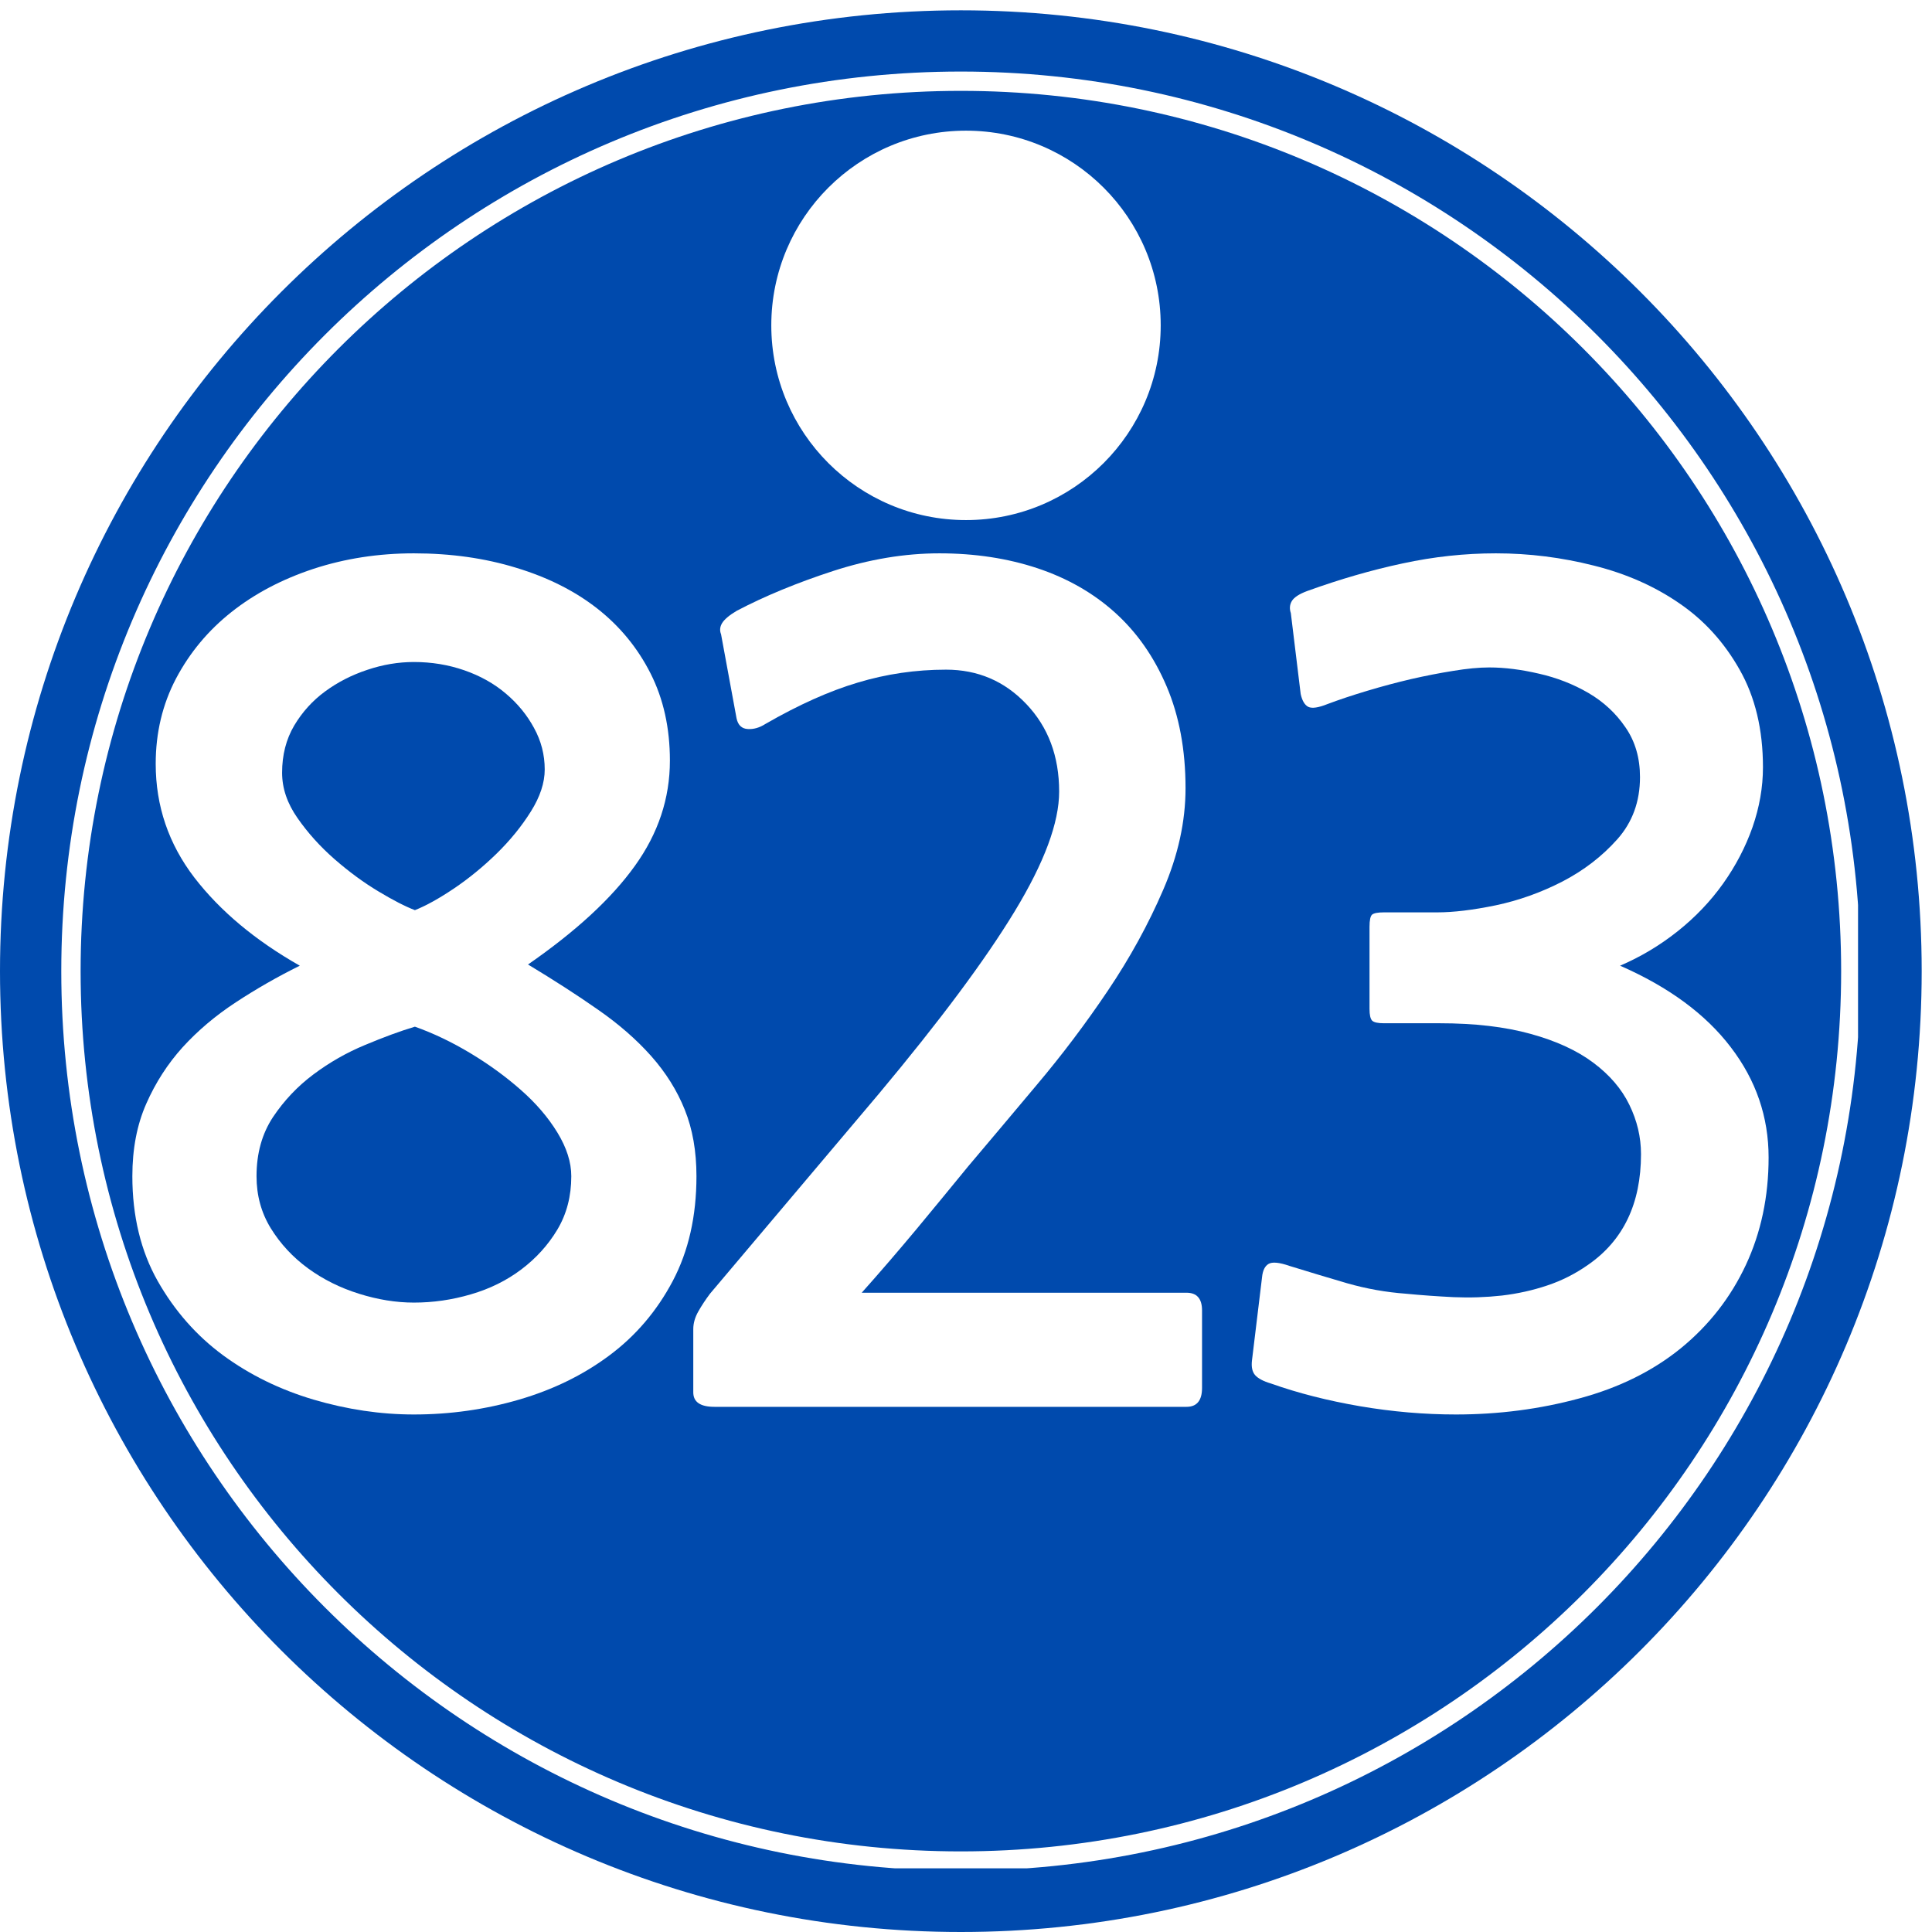
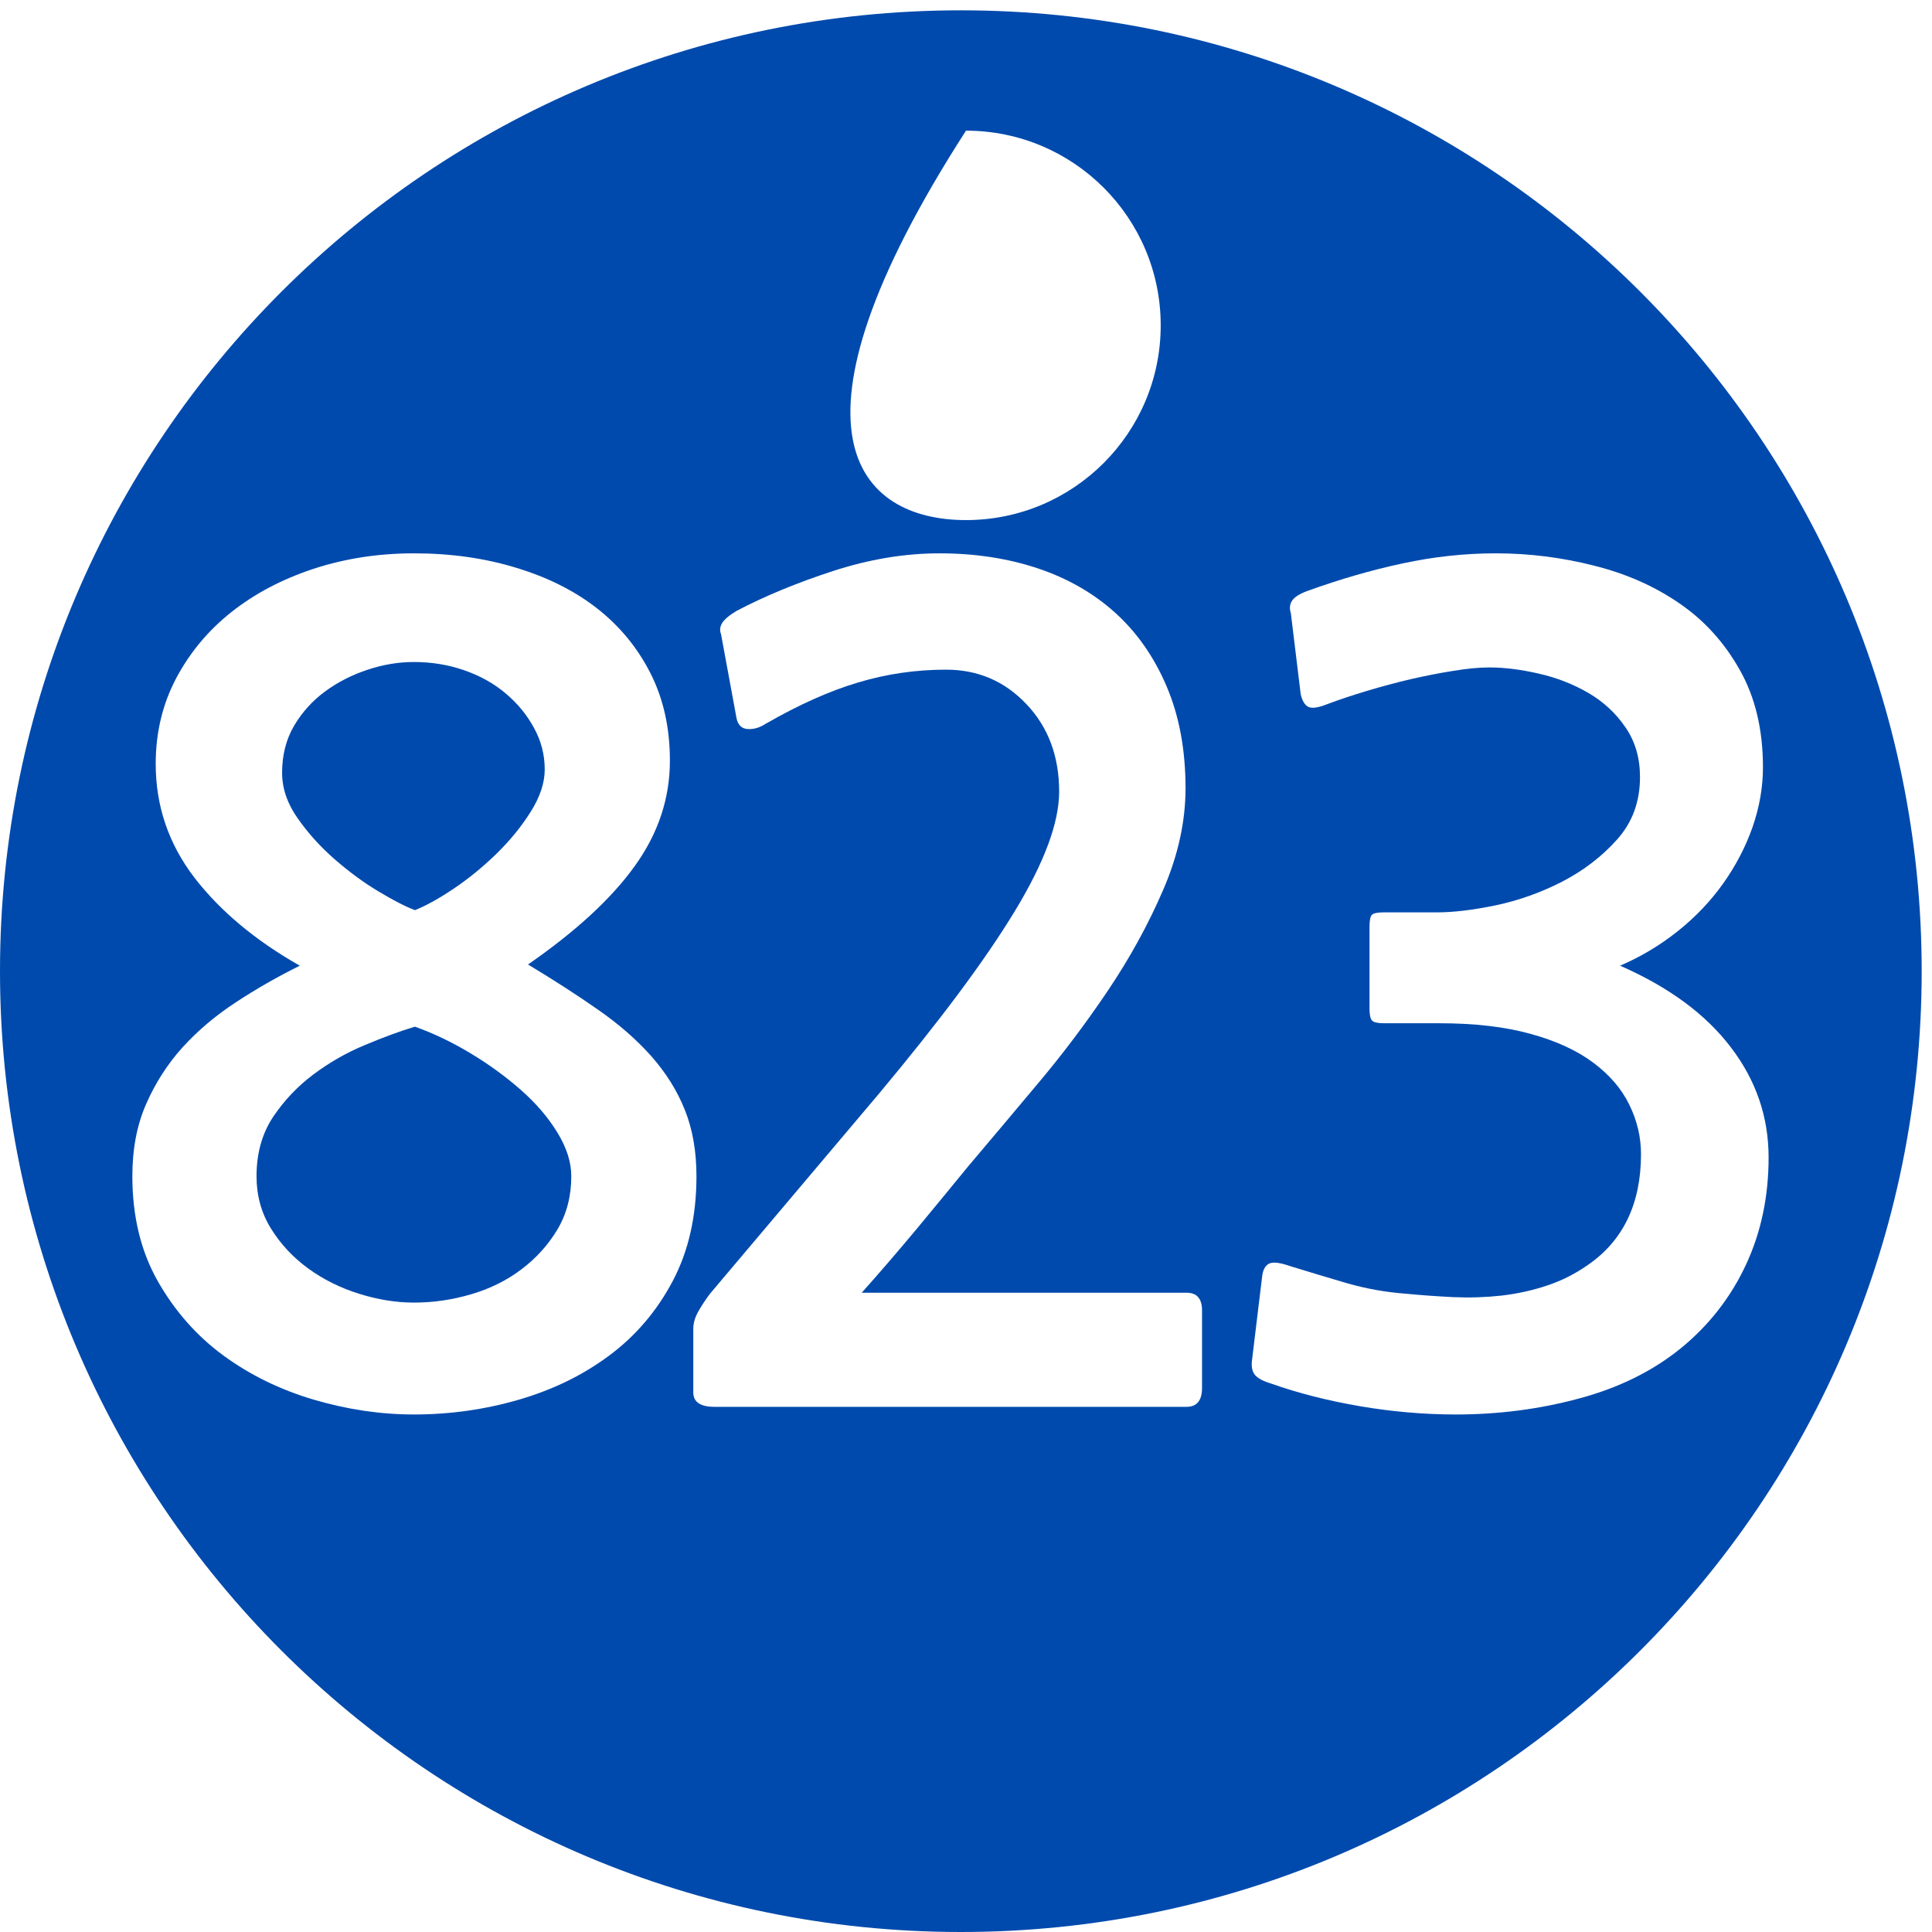
<svg xmlns="http://www.w3.org/2000/svg" width="200" viewBox="0 0 150 150" height="200" preserveAspectRatio="xMidYMid meet">
  <defs>
    <g />
    <clipPath id="948903353f">
      <path d="M 0 0.801 L 149.199 0.801 L 149.199 150 L 0 150 Z M 0 0.801 " clip-rule="nonzero" />
    </clipPath>
    <clipPath id="70c666ca5b">
      <path d="M 74.602 0.801 C 33.398 0.801 0 34.199 0 75.398 C 0 116.602 33.398 150 74.602 150 C 115.801 150 149.199 116.602 149.199 75.398 C 149.199 34.199 115.801 0.801 74.602 0.801 Z M 74.602 0.801 " clip-rule="nonzero" />
    </clipPath>
    <clipPath id="840970b030">
      <path d="M 4.758 5.555 L 144.445 5.555 L 144.445 145.242 L 4.758 145.242 Z M 4.758 5.555 " clip-rule="nonzero" />
    </clipPath>
    <clipPath id="5053e8038f">
      <path d="M 74.602 5.555 C 36.027 5.555 4.758 36.824 4.758 75.398 C 4.758 113.973 36.027 145.242 74.602 145.242 C 113.176 145.242 144.445 113.973 144.445 75.398 C 144.445 36.824 113.176 5.555 74.602 5.555 Z M 74.602 5.555 " clip-rule="nonzero" />
    </clipPath>
    <clipPath id="7f28bcba9b">
      <path d="M 4.758 5.555 L 144.258 5.555 L 144.258 145.055 L 4.758 145.055 Z M 4.758 5.555 " clip-rule="nonzero" />
    </clipPath>
    <clipPath id="977ddaa517">
      <path d="M 74.602 5.555 C 36.027 5.555 4.758 36.824 4.758 75.398 C 4.758 113.973 36.027 145.242 74.602 145.242 C 113.176 145.242 144.445 113.973 144.445 75.398 C 144.445 36.824 113.176 5.555 74.602 5.555 Z M 74.602 5.555 " clip-rule="nonzero" />
    </clipPath>
    <clipPath id="2a882b6729">
      <path d="M 59.883 10.145 L 90.117 10.145 L 90.117 40.379 L 59.883 40.379 Z M 59.883 10.145 " clip-rule="nonzero" />
    </clipPath>
    <clipPath id="372d93def2">
-       <path d="M 75 10.145 C 66.652 10.145 59.883 16.91 59.883 25.262 C 59.883 33.609 66.652 40.379 75 40.379 C 83.348 40.379 90.117 33.609 90.117 25.262 C 90.117 16.91 83.348 10.145 75 10.145 Z M 75 10.145 " clip-rule="nonzero" />
+       <path d="M 75 10.145 C 59.883 33.609 66.652 40.379 75 40.379 C 83.348 40.379 90.117 33.609 90.117 25.262 C 90.117 16.91 83.348 10.145 75 10.145 Z M 75 10.145 " clip-rule="nonzero" />
    </clipPath>
  </defs>
  <rect x="-15" width="180" fill="#ffffff" y="-15" height="180" fill-opacity="1" />
  <rect x="-15" width="180" fill="#ffffff" y="-15" height="180" fill-opacity="1" />
  <g clip-path="url(#948903353f)">
    <g clip-path="url(#70c666ca5b)">
      <path fill="#004aad" d="M 0 0.801 L 149.199 0.801 L 149.199 150 L 0 150 Z M 0 0.801 " fill-opacity="1" fill-rule="nonzero" />
    </g>
  </g>
  <g clip-path="url(#840970b030)">
    <g clip-path="url(#5053e8038f)">
-       <path fill="#004aad" d="M 4.758 5.555 L 144.445 5.555 L 144.445 145.242 L 4.758 145.242 Z M 4.758 5.555 " fill-opacity="1" fill-rule="nonzero" />
-     </g>
+       </g>
  </g>
  <g clip-path="url(#7f28bcba9b)">
    <g clip-path="url(#977ddaa517)">
-       <path stroke-linecap="butt" transform="matrix(0.75, 0, 0, 0.75, 4.757, 5.556)" fill="none" stroke-linejoin="miter" d="M 93.127 -0.002 C 41.694 -0.002 0.002 41.691 0.002 93.123 C 0.002 144.556 41.694 186.248 93.127 186.248 C 144.559 186.248 186.252 144.556 186.252 93.123 C 186.252 41.691 144.559 -0.002 93.127 -0.002 Z M 93.127 -0.002 " stroke="#ffffff" stroke-width="4" stroke-opacity="1" stroke-miterlimit="4" />
-     </g>
+       </g>
  </g>
  <g fill="#ffffff" fill-opacity="1">
    <g transform="translate(5.714, 104.492)">
      <g>
        <path d="M 26.422 5.328 C 23.836 5.328 21.238 4.941 18.625 4.172 C 16.02 3.398 13.68 2.254 11.609 0.734 C 9.547 -0.785 7.852 -2.707 6.531 -5.031 C 5.219 -7.352 4.562 -10.066 4.562 -13.172 C 4.562 -15.297 4.922 -17.172 5.641 -18.797 C 6.359 -20.43 7.301 -21.895 8.469 -23.188 C 9.645 -24.477 11.02 -25.641 12.594 -26.672 C 14.176 -27.711 15.832 -28.66 17.562 -29.516 C 14.113 -31.473 11.383 -33.754 9.375 -36.359 C 7.375 -38.973 6.375 -41.914 6.375 -45.188 C 6.375 -47.594 6.898 -49.801 7.953 -51.812 C 9.016 -53.82 10.445 -55.539 12.25 -56.969 C 14.062 -58.406 16.188 -59.523 18.625 -60.328 C 21.07 -61.129 23.672 -61.531 26.422 -61.531 C 29.285 -61.531 31.938 -61.156 34.375 -60.406 C 36.82 -59.664 38.922 -58.609 40.672 -57.234 C 42.422 -55.859 43.797 -54.18 44.797 -52.203 C 45.797 -50.223 46.297 -47.969 46.297 -45.438 C 46.297 -42.508 45.391 -39.785 43.578 -37.266 C 41.773 -34.742 39.008 -32.191 35.281 -29.609 C 37.289 -28.398 39.098 -27.234 40.703 -26.109 C 42.316 -24.992 43.695 -23.789 44.844 -22.5 C 45.988 -21.207 46.859 -19.816 47.453 -18.328 C 48.055 -16.836 48.359 -15.117 48.359 -13.172 C 48.359 -10.066 47.742 -7.352 46.516 -5.031 C 45.285 -2.707 43.648 -0.785 41.609 0.734 C 39.578 2.254 37.238 3.398 34.594 4.172 C 31.957 4.941 29.234 5.328 26.422 5.328 Z M 26.422 -53.094 C 25.211 -53.094 24.004 -52.891 22.797 -52.484 C 21.598 -52.086 20.508 -51.531 19.531 -50.812 C 18.562 -50.102 17.758 -49.219 17.125 -48.156 C 16.5 -47.094 16.188 -45.875 16.188 -44.5 C 16.188 -43.289 16.586 -42.113 17.391 -40.969 C 18.191 -39.82 19.148 -38.758 20.266 -37.781 C 21.391 -36.801 22.523 -35.969 23.672 -35.281 C 24.816 -34.594 25.758 -34.109 26.5 -33.828 C 27.363 -34.172 28.367 -34.727 29.516 -35.5 C 30.66 -36.27 31.766 -37.172 32.828 -38.203 C 33.891 -39.242 34.781 -40.336 35.5 -41.484 C 36.219 -42.629 36.578 -43.719 36.578 -44.75 C 36.578 -45.895 36.301 -46.969 35.75 -47.969 C 35.207 -48.977 34.477 -49.867 33.562 -50.641 C 32.645 -51.422 31.566 -52.023 30.328 -52.453 C 29.098 -52.879 27.797 -53.094 26.422 -53.094 Z M 26.5 -24.781 C 25.352 -24.438 24.062 -23.961 22.625 -23.359 C 21.195 -22.766 19.863 -22.004 18.625 -21.078 C 17.395 -20.16 16.348 -19.055 15.484 -17.766 C 14.629 -16.473 14.203 -14.941 14.203 -13.172 C 14.203 -11.68 14.57 -10.332 15.312 -9.125 C 16.062 -7.914 17.023 -6.879 18.203 -6.016 C 19.379 -5.16 20.695 -4.504 22.156 -4.047 C 23.625 -3.586 25.047 -3.359 26.422 -3.359 C 27.91 -3.359 29.383 -3.57 30.844 -4 C 32.312 -4.426 33.617 -5.07 34.766 -5.938 C 35.91 -6.801 36.844 -7.832 37.562 -9.031 C 38.281 -10.238 38.641 -11.617 38.641 -13.172 C 38.641 -14.254 38.281 -15.383 37.562 -16.562 C 36.844 -17.738 35.895 -18.844 34.719 -19.875 C 33.551 -20.906 32.25 -21.852 30.812 -22.719 C 29.375 -23.582 27.938 -24.27 26.5 -24.781 Z M 26.5 -24.781 " />
      </g>
    </g>
  </g>
  <g fill="#ffffff" fill-opacity="1">
    <g transform="translate(48.92, 104.492)">
      <g>
        <path d="M 6.547 4.734 C 5.453 4.734 4.906 4.359 4.906 3.609 L 4.906 -1.297 C 4.906 -1.754 5.035 -2.211 5.297 -2.672 C 5.555 -3.129 5.859 -3.586 6.203 -4.047 L 19.281 -19.531 C 24.039 -25.219 27.566 -29.953 29.859 -33.734 C 32.16 -37.523 33.312 -40.625 33.312 -43.031 C 33.312 -45.781 32.461 -48.047 30.766 -49.828 C 29.078 -51.609 27 -52.5 24.531 -52.5 C 22.176 -52.5 19.895 -52.164 17.688 -51.5 C 15.477 -50.844 13.082 -49.77 10.5 -48.281 C 10.039 -47.988 9.582 -47.859 9.125 -47.891 C 8.664 -47.922 8.379 -48.195 8.266 -48.719 L 7.062 -55.25 C 6.945 -55.539 6.973 -55.828 7.141 -56.109 C 7.316 -56.398 7.691 -56.719 8.266 -57.062 C 10.441 -58.207 12.938 -59.238 15.75 -60.156 C 18.562 -61.07 21.316 -61.531 24.016 -61.531 C 26.766 -61.531 29.301 -61.145 31.625 -60.375 C 33.945 -59.602 35.953 -58.457 37.641 -56.938 C 39.336 -55.414 40.676 -53.504 41.656 -51.203 C 42.633 -48.91 43.125 -46.273 43.125 -43.297 C 43.125 -40.711 42.547 -38.082 41.391 -35.406 C 40.242 -32.738 38.812 -30.129 37.094 -27.578 C 35.375 -25.023 33.535 -22.586 31.578 -20.266 C 29.629 -17.941 27.852 -15.832 26.25 -13.938 C 24.988 -12.395 23.656 -10.773 22.25 -9.078 C 20.844 -7.391 19.422 -5.738 17.984 -4.125 L 43.203 -4.125 C 44.004 -4.125 44.406 -3.664 44.406 -2.75 L 44.406 3.266 C 44.406 4.242 44.004 4.734 43.203 4.734 Z M 6.547 4.734 " />
      </g>
    </g>
  </g>
  <g fill="#ffffff" fill-opacity="1">
    <g transform="translate(92.126, 104.492)">
      <g>
        <path d="M 38.391 0.172 C 36.203 1.953 33.57 3.254 30.5 4.078 C 27.438 4.91 24.238 5.328 20.906 5.328 C 18.445 5.328 15.969 5.113 13.469 4.688 C 10.969 4.258 8.66 3.672 6.547 2.922 C 5.973 2.754 5.566 2.539 5.328 2.281 C 5.098 2.02 5.016 1.633 5.078 1.125 L 5.859 -5.328 C 5.91 -5.848 6.078 -6.191 6.359 -6.359 C 6.648 -6.535 7.195 -6.484 8 -6.203 C 9.488 -5.742 10.977 -5.297 12.469 -4.859 C 13.969 -4.43 15.492 -4.16 17.047 -4.047 C 18.242 -3.93 19.473 -3.844 20.734 -3.781 C 22.004 -3.727 23.254 -3.77 24.484 -3.906 C 25.711 -4.051 26.883 -4.312 28 -4.688 C 29.125 -5.062 30.176 -5.594 31.156 -6.281 C 33.906 -8.176 35.281 -11.047 35.281 -14.891 C 35.281 -16.211 34.977 -17.488 34.375 -18.719 C 33.781 -19.945 32.848 -21.035 31.578 -21.984 C 30.316 -22.93 28.695 -23.676 26.719 -24.219 C 24.738 -24.77 22.375 -25.047 19.625 -25.047 L 15.312 -25.047 C 14.852 -25.047 14.551 -25.113 14.406 -25.25 C 14.27 -25.395 14.203 -25.695 14.203 -26.156 L 14.203 -32.531 C 14.203 -33.051 14.27 -33.367 14.406 -33.484 C 14.551 -33.598 14.852 -33.656 15.312 -33.656 L 19.453 -33.656 C 20.711 -33.656 22.227 -33.836 24 -34.203 C 25.781 -34.578 27.504 -35.191 29.172 -36.047 C 30.836 -36.91 32.258 -38.004 33.438 -39.328 C 34.613 -40.648 35.203 -42.258 35.203 -44.156 C 35.203 -45.645 34.828 -46.93 34.078 -48.016 C 33.336 -49.109 32.379 -50 31.203 -50.688 C 30.023 -51.375 28.742 -51.875 27.359 -52.188 C 25.984 -52.508 24.695 -52.672 23.5 -52.672 C 22.695 -52.672 21.766 -52.582 20.703 -52.406 C 19.641 -52.238 18.547 -52.023 17.422 -51.766 C 16.305 -51.504 15.176 -51.203 14.031 -50.859 C 12.883 -50.516 11.852 -50.172 10.938 -49.828 C 10.238 -49.547 9.742 -49.473 9.453 -49.609 C 9.172 -49.754 8.973 -50.086 8.859 -50.609 L 8.094 -56.891 C 7.977 -57.234 8.004 -57.547 8.172 -57.828 C 8.348 -58.117 8.75 -58.379 9.375 -58.609 C 11.906 -59.523 14.375 -60.238 16.781 -60.75 C 19.188 -61.27 21.598 -61.531 24.016 -61.531 C 26.598 -61.531 29.133 -61.211 31.625 -60.578 C 34.125 -59.953 36.332 -58.977 38.25 -57.656 C 40.176 -56.344 41.738 -54.625 42.938 -52.5 C 44.145 -50.375 44.75 -47.848 44.75 -44.922 C 44.75 -43.367 44.477 -41.816 43.938 -40.266 C 43.395 -38.723 42.633 -37.266 41.656 -35.891 C 40.676 -34.516 39.5 -33.281 38.125 -32.188 C 36.75 -31.094 35.258 -30.203 33.656 -29.516 C 37.438 -27.859 40.301 -25.75 42.25 -23.188 C 44.207 -20.633 45.188 -17.781 45.188 -14.625 C 45.188 -11.582 44.598 -8.801 43.422 -6.281 C 42.242 -3.758 40.566 -1.609 38.391 0.172 Z M 38.391 0.172 " />
      </g>
    </g>
  </g>
  <g clip-path="url(#2a882b6729)">
    <g clip-path="url(#372d93def2)">
      <path fill="#ffffff" d="M 59.883 10.145 L 90.117 10.145 L 90.117 40.379 L 59.883 40.379 Z M 59.883 10.145 " fill-opacity="1" fill-rule="nonzero" />
    </g>
  </g>
</svg>